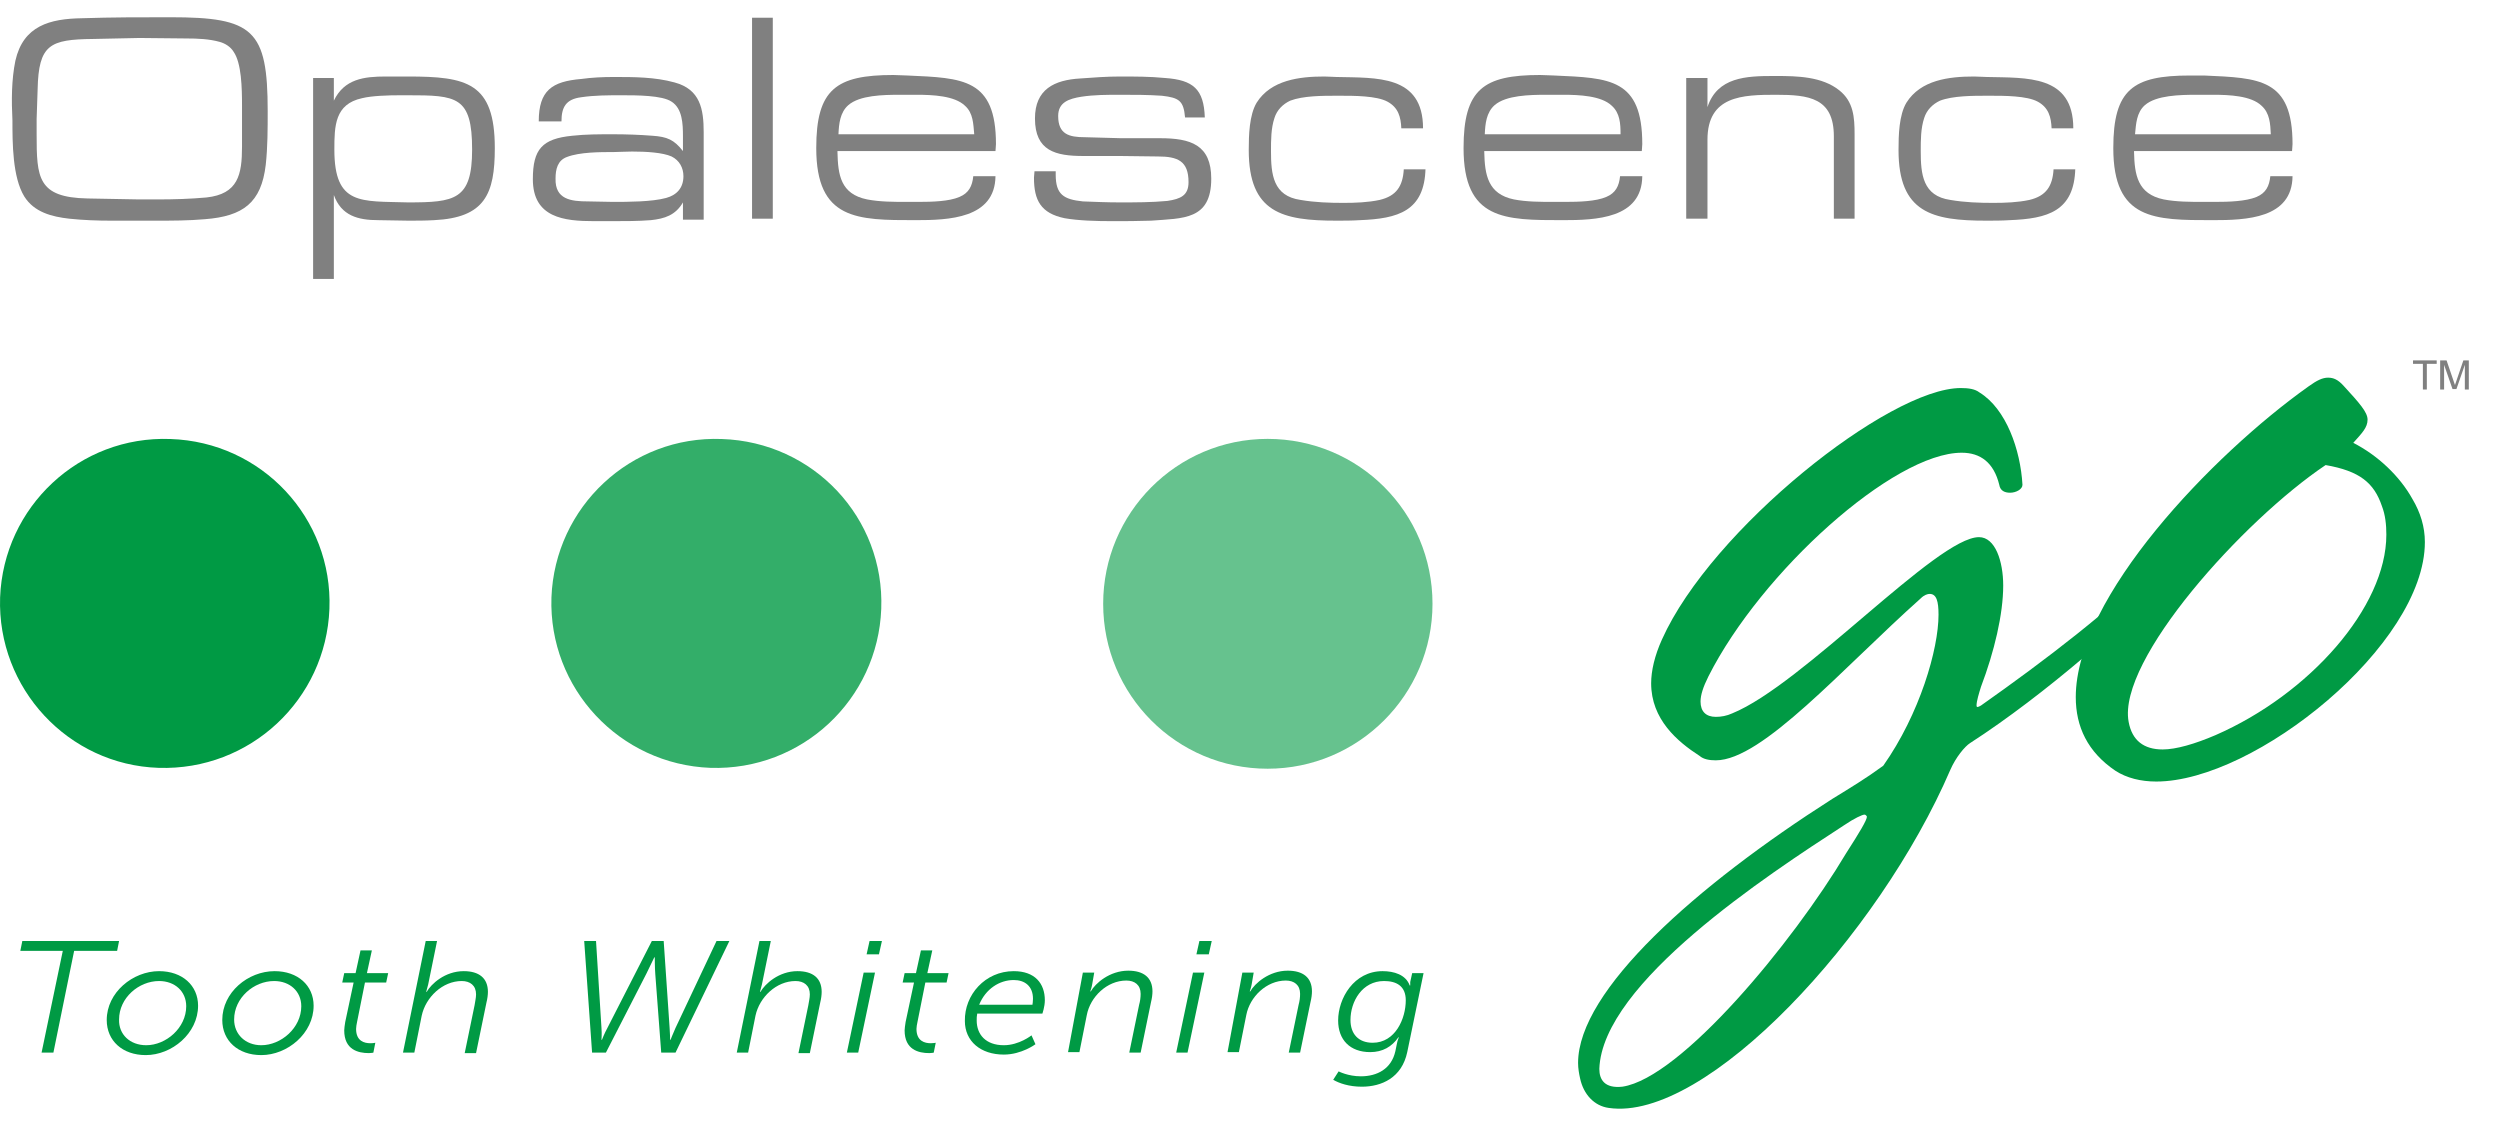
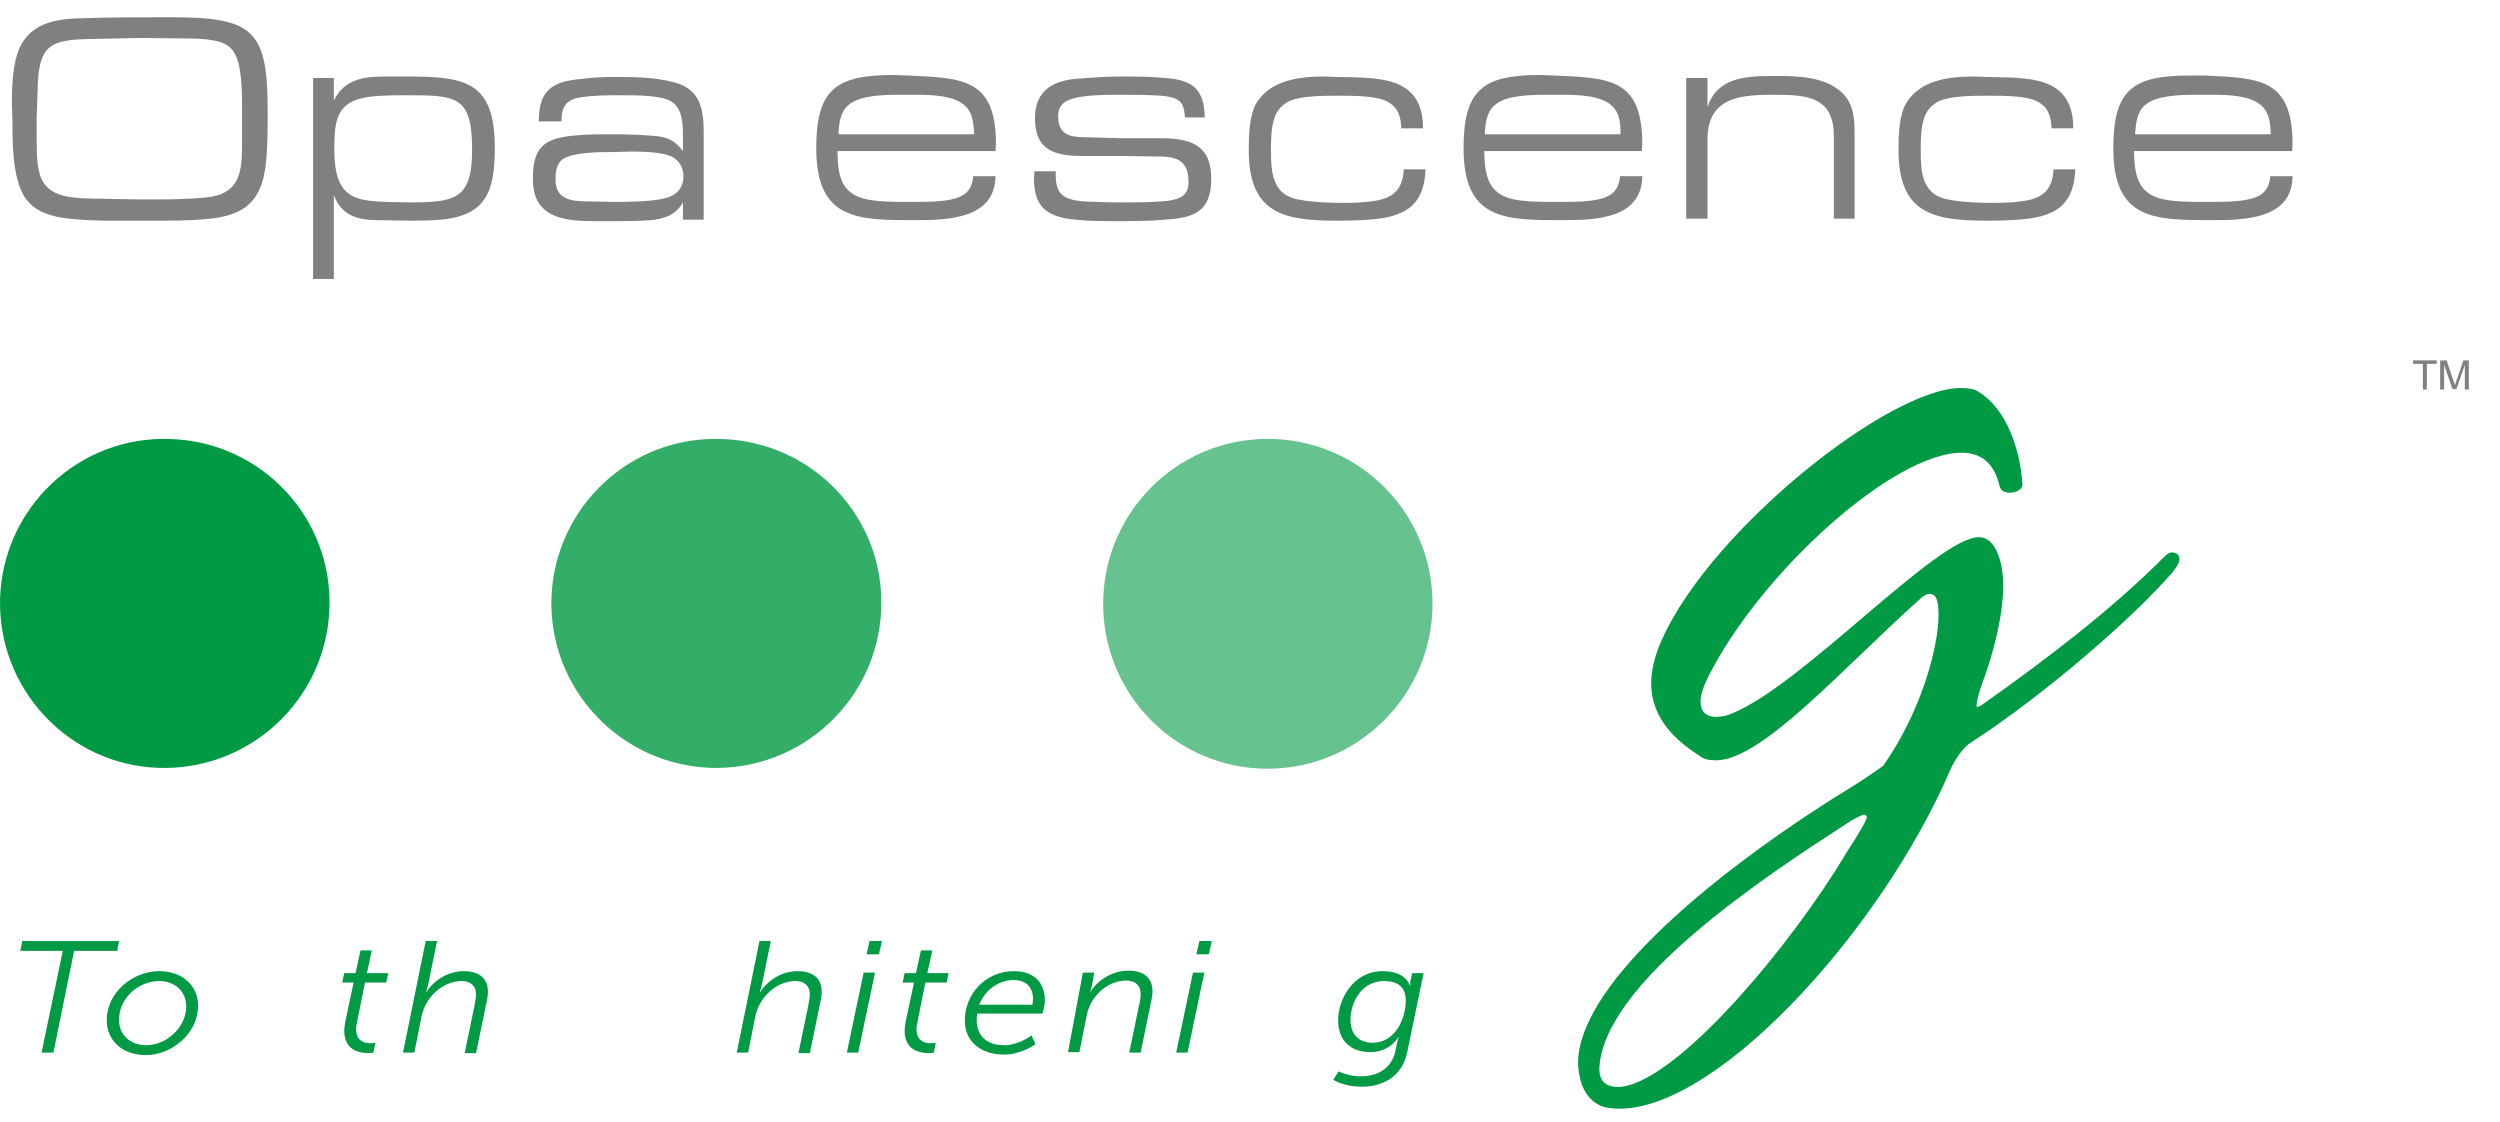
<svg xmlns="http://www.w3.org/2000/svg" width="78" height="35" viewBox="0 0 78 35" fill="none">
  <path d="M10.278 18.996C10.17 21.831 7.798 24.049 4.948 23.957C2.129 23.864 -0.09 21.477 0.003 18.642C0.111 15.808 2.483 13.589 5.317 13.697C8.167 13.79 10.386 16.162 10.278 18.996Z" fill="#009A44" />
  <path opacity="0.8" d="M27.495 18.996C27.387 21.831 25.015 24.049 22.165 23.957C19.331 23.849 17.112 21.477 17.205 18.642C17.312 15.808 19.685 13.589 22.519 13.697C25.385 13.79 27.603 16.162 27.495 18.996Z" fill="#009A44" />
  <path opacity="0.6" d="M44.694 18.838C44.694 21.673 42.383 23.984 39.549 23.984C36.715 23.984 34.419 21.688 34.419 18.838C34.419 16.004 36.715 13.693 39.549 13.693C42.399 13.693 44.694 15.989 44.694 18.838Z" fill="#009A44" />
  <path d="M0.48 1.894C0.727 0.8 1.559 0.584 2.56 0.569C3.484 0.538 4.393 0.538 5.317 0.538C7.905 0.538 8.352 0.923 8.352 3.465C8.352 4.02 8.352 4.59 8.291 5.144C8.152 6.33 7.582 6.746 6.396 6.839C5.872 6.885 5.364 6.885 4.855 6.885H3.469C3.038 6.885 2.591 6.869 2.16 6.823C1.62 6.762 1.066 6.623 0.758 6.13C0.388 5.529 0.388 4.451 0.388 3.758C0.357 3.141 0.357 2.494 0.48 1.894ZM1.143 4.189C1.143 5.545 1.174 6.161 2.729 6.192L4.332 6.222H4.917C5.425 6.222 5.934 6.207 6.442 6.161C7.428 6.053 7.551 5.452 7.551 4.574C7.551 4.158 7.551 3.742 7.551 3.311C7.551 2.741 7.536 1.971 7.289 1.616C7.197 1.462 7.027 1.355 6.858 1.308C6.534 1.216 6.165 1.2 5.81 1.2L4.347 1.185L2.899 1.216C1.559 1.231 1.204 1.385 1.174 2.787L1.143 3.711V4.189Z" fill="#808080" />
  <path d="M10.416 2.433V3.141C10.74 2.464 11.356 2.387 12.034 2.387H12.727C14.56 2.387 15.438 2.572 15.438 4.62C15.438 6.053 15.13 6.792 13.544 6.869C13.266 6.885 13.004 6.885 12.743 6.885L11.803 6.869C11.171 6.869 10.648 6.731 10.416 6.084V8.703H9.769V2.433H10.416ZM12.727 6.315C14.191 6.315 14.73 6.238 14.73 4.667C14.73 3.003 14.252 2.972 12.712 2.972H12.496C12.111 2.972 11.603 2.987 11.294 3.064C10.447 3.249 10.432 3.927 10.432 4.667C10.432 6.423 11.264 6.269 12.727 6.315Z" fill="#808080" />
  <path d="M21.308 6.315C21.076 6.715 20.738 6.823 20.306 6.869C19.906 6.9 19.505 6.9 19.105 6.9H18.535C17.595 6.9 16.625 6.792 16.625 5.591C16.625 4.651 16.917 4.328 17.857 4.235C18.273 4.189 18.704 4.189 19.12 4.189C19.536 4.189 19.952 4.204 20.352 4.235C20.815 4.266 21.03 4.358 21.308 4.713V4.251C21.308 3.866 21.292 3.388 20.953 3.172C20.661 2.972 19.86 2.972 19.397 2.972C18.982 2.972 18.55 2.972 18.134 3.034C17.657 3.095 17.518 3.342 17.518 3.788H16.809C16.809 2.818 17.225 2.541 18.134 2.464C18.473 2.417 18.812 2.402 19.151 2.402C19.782 2.402 20.43 2.402 21.046 2.572C21.847 2.787 21.955 3.403 21.955 4.127V6.854H21.308V6.315ZM18.35 6.284L19.12 6.299C19.582 6.299 20.337 6.299 20.784 6.176C21.123 6.084 21.323 5.853 21.323 5.498C21.323 5.237 21.2 5.005 20.953 4.882C20.676 4.759 20.168 4.728 19.721 4.728C19.505 4.728 19.29 4.744 19.151 4.744C18.72 4.744 18.088 4.744 17.688 4.898C17.395 5.005 17.333 5.283 17.333 5.575C17.318 6.222 17.811 6.284 18.35 6.284Z" fill="#808080" />
-   <path d="M24.111 0.553H23.464V6.823H24.111V0.553Z" fill="#808080" />
  <path d="M26.129 4.744C26.145 5.452 26.222 6.053 27.054 6.222C27.454 6.299 27.886 6.299 28.301 6.299H28.656C29.087 6.299 29.611 6.284 29.934 6.145C30.227 6.022 30.335 5.807 30.366 5.498H31.059C31.043 6.823 29.595 6.869 28.563 6.869C26.745 6.869 25.467 6.869 25.467 4.62C25.467 2.787 26.083 2.34 27.87 2.34C28.024 2.34 28.178 2.356 28.317 2.356C30.042 2.433 31.074 2.448 31.074 4.497C31.074 4.574 31.059 4.651 31.059 4.713H26.129V4.744ZM30.104 3.296C29.78 2.987 29.102 2.957 28.594 2.957H28.086C27.547 2.957 26.823 2.972 26.468 3.28C26.206 3.511 26.175 3.866 26.16 4.189H30.396C30.366 3.866 30.366 3.527 30.104 3.296Z" fill="#808080" />
  <path d="M36.974 3.665C36.928 3.141 36.789 3.049 36.25 2.987C35.819 2.957 35.388 2.957 34.956 2.957C34.54 2.957 34.14 2.957 33.739 3.018C33.354 3.08 33.015 3.188 33.015 3.619C33.015 4.189 33.354 4.281 33.847 4.281L34.972 4.312H36.189C37.144 4.312 37.791 4.513 37.791 5.575C37.791 6.869 36.913 6.808 35.911 6.885C35.495 6.9 35.095 6.9 34.694 6.9C34.217 6.9 33.647 6.885 33.215 6.808C32.476 6.654 32.26 6.253 32.26 5.545C32.26 5.483 32.276 5.406 32.276 5.344H32.938C32.938 5.375 32.938 5.421 32.938 5.452C32.938 6.068 33.185 6.222 33.785 6.284C34.171 6.299 34.556 6.315 34.925 6.315C35.434 6.315 35.927 6.315 36.42 6.269C36.836 6.207 37.082 6.099 37.082 5.683C37.082 5.021 36.743 4.882 36.127 4.882L34.941 4.867H33.801C32.938 4.867 32.291 4.713 32.291 3.696C32.291 2.787 32.892 2.494 33.708 2.448C34.124 2.417 34.54 2.387 34.941 2.387C35.403 2.387 35.88 2.387 36.343 2.433C37.236 2.494 37.56 2.787 37.59 3.665H36.974Z" fill="#808080" />
  <path d="M44.476 5.252C44.446 6.592 43.614 6.823 42.428 6.869C42.181 6.885 41.935 6.885 41.703 6.885C40.009 6.885 38.961 6.638 38.961 4.682C38.961 4.22 38.977 3.588 39.208 3.203C39.655 2.494 40.548 2.387 41.318 2.387C41.457 2.387 41.596 2.402 41.703 2.402C42.936 2.433 44.399 2.325 44.399 4.004H43.721C43.706 3.65 43.629 3.357 43.29 3.172C42.951 2.987 42.243 2.987 41.811 2.987H41.703C41.272 2.987 40.656 2.987 40.255 3.141C40.024 3.249 39.84 3.434 39.763 3.681C39.655 4.004 39.655 4.374 39.655 4.713C39.655 5.437 39.716 6.115 40.579 6.238C41.026 6.315 41.472 6.33 41.919 6.33C42.289 6.33 42.689 6.315 43.044 6.238C43.568 6.115 43.768 5.807 43.798 5.283H44.476V5.252Z" fill="#808080" />
  <path d="M46.309 4.744C46.325 5.452 46.417 6.053 47.234 6.222C47.634 6.299 48.066 6.299 48.482 6.299H48.836C49.267 6.299 49.791 6.284 50.114 6.145C50.407 6.022 50.515 5.807 50.546 5.498H51.239C51.224 6.823 49.791 6.869 48.759 6.869C46.941 6.869 45.663 6.869 45.663 4.62C45.663 2.787 46.279 2.34 48.05 2.34C48.22 2.34 48.358 2.356 48.497 2.356C50.222 2.433 51.239 2.448 51.239 4.497C51.239 4.574 51.224 4.651 51.224 4.713H46.309V4.744ZM50.284 3.296C49.96 2.987 49.267 2.957 48.774 2.957H48.251C47.727 2.957 46.987 2.972 46.633 3.28C46.371 3.511 46.34 3.866 46.325 4.189H50.561C50.561 3.866 50.546 3.527 50.284 3.296Z" fill="#808080" />
  <path d="M53.273 2.433V3.342C53.581 2.402 54.489 2.371 55.337 2.371H55.414C56.076 2.371 56.846 2.387 57.386 2.818C57.832 3.172 57.863 3.665 57.863 4.189V6.823H57.216V4.251C57.216 3.049 56.431 2.957 55.414 2.957C54.366 2.957 53.273 2.987 53.273 4.358V6.823H52.61V2.433H53.273Z" fill="#808080" />
  <path d="M64.749 5.252C64.718 6.592 63.886 6.823 62.7 6.869C62.454 6.885 62.207 6.885 61.976 6.885C60.282 6.885 59.234 6.638 59.234 4.682C59.234 4.22 59.249 3.588 59.481 3.203C59.927 2.494 60.805 2.387 61.591 2.387C61.73 2.387 61.868 2.402 61.992 2.402C63.224 2.433 64.687 2.325 64.687 4.004H64.01C63.994 3.65 63.917 3.357 63.578 3.172C63.239 2.987 62.531 2.987 62.099 2.987H61.992C61.56 2.987 60.929 2.987 60.528 3.141C60.297 3.249 60.112 3.434 60.035 3.681C59.927 4.004 59.927 4.374 59.927 4.713C59.927 5.437 59.989 6.115 60.852 6.238C61.298 6.315 61.745 6.33 62.192 6.33C62.562 6.33 62.962 6.315 63.316 6.238C63.84 6.115 64.04 5.807 64.071 5.283H64.749V5.252Z" fill="#808080" />
  <path d="M66.582 4.744C66.598 5.452 66.69 6.053 67.507 6.222C67.907 6.299 68.338 6.299 68.754 6.299H69.109C69.54 6.299 70.064 6.284 70.403 6.145C70.695 6.022 70.803 5.807 70.834 5.498H71.527C71.512 6.823 70.079 6.869 69.031 6.869C67.214 6.869 65.935 6.869 65.935 4.62C65.935 2.787 66.551 2.356 68.323 2.356C68.477 2.356 68.631 2.356 68.77 2.356C70.495 2.433 71.527 2.448 71.527 4.497C71.527 4.574 71.512 4.651 71.512 4.713H66.582V4.744ZM70.557 3.296C70.233 2.987 69.555 2.957 69.047 2.957H68.539C68.015 2.957 67.275 2.972 66.921 3.28C66.659 3.511 66.644 3.866 66.613 4.189H70.849C70.834 3.866 70.819 3.527 70.557 3.296Z" fill="#808080" />
  <path d="M67.784 17.853C66.582 19.255 63.763 21.704 61.468 23.183C61.298 23.291 61.021 23.63 60.852 24.015C58.618 29.206 53.226 35.014 50.191 34.567C49.745 34.505 49.406 34.151 49.298 33.642C49.267 33.504 49.236 33.334 49.236 33.165C49.236 30.901 52.918 27.635 57.17 24.924C57.724 24.584 58.233 24.276 58.757 23.891C59.896 22.274 60.482 20.256 60.482 19.177C60.482 18.762 60.42 18.53 60.205 18.53C60.143 18.53 60.035 18.561 59.927 18.669C57.493 20.841 54.982 23.722 53.534 23.722C53.334 23.722 53.149 23.691 53.026 23.583C52.333 23.137 51.516 22.443 51.516 21.319C51.516 20.934 51.624 20.456 51.855 19.948C53.396 16.512 58.941 12.107 61.175 12.107C61.422 12.107 61.622 12.137 61.76 12.245C62.592 12.754 63.039 14.032 63.101 15.126C63.101 15.265 62.9 15.373 62.715 15.373C62.546 15.373 62.407 15.311 62.377 15.126C62.207 14.433 61.791 14.125 61.206 14.125C59.08 14.125 54.952 17.837 53.303 21.103C53.134 21.442 53.057 21.689 53.057 21.889C53.057 22.197 53.226 22.366 53.534 22.366C53.704 22.366 53.873 22.335 54.043 22.258C56.245 21.365 60.436 16.759 61.745 16.759C62.253 16.759 62.5 17.514 62.5 18.269C62.5 19.162 62.222 20.333 61.807 21.427C61.745 21.627 61.668 21.873 61.668 22.012C61.668 22.074 61.699 22.074 61.807 22.012C63.794 20.61 65.889 19.023 67.553 17.344C67.614 17.283 67.691 17.236 67.753 17.236C67.891 17.236 67.999 17.298 67.999 17.437C67.999 17.545 67.922 17.683 67.784 17.853ZM58.171 25.416C58.109 25.416 57.863 25.524 57.524 25.755C55.152 27.296 49.991 30.669 49.899 33.35C49.899 33.689 50.068 33.966 50.623 33.904C52.441 33.627 55.922 29.437 57.601 26.618C58.017 25.971 58.248 25.586 58.248 25.478C58.233 25.447 58.202 25.416 58.171 25.416Z" fill="#009A44" />
-   <path d="M67.275 24.384C66.798 24.384 66.351 24.276 65.997 24.045C65.134 23.46 64.764 22.674 64.764 21.75C64.764 18.623 69.031 14.186 72.02 12.06C72.297 11.86 72.467 11.783 72.636 11.783C72.806 11.783 72.944 11.845 73.114 12.03C73.622 12.584 73.868 12.861 73.868 13.093C73.868 13.339 73.699 13.508 73.422 13.817C74.177 14.202 74.87 14.849 75.27 15.573C75.517 15.989 75.656 16.435 75.656 16.913C75.656 20.117 70.356 24.384 67.275 24.384ZM74.315 15.788C74.069 15.064 73.622 14.695 72.559 14.51C69.987 16.235 66.058 20.595 66.413 22.52C66.52 23.106 66.89 23.383 67.475 23.383C67.891 23.383 68.477 23.213 69.124 22.936C72.051 21.658 74.454 18.946 74.454 16.682C74.454 16.374 74.423 16.066 74.315 15.788Z" fill="#009A44" />
  <path d="M1.959 29.668H0.634L0.696 29.36H3.715L3.654 29.668H2.313L1.666 32.842H1.297L1.959 29.668Z" fill="#009A44" />
  <path d="M4.963 30.3C5.687 30.3 6.18 30.747 6.18 31.378C6.18 32.241 5.364 32.919 4.547 32.919C3.823 32.919 3.33 32.472 3.33 31.825C3.33 30.962 4.147 30.3 4.963 30.3ZM4.562 32.611C5.179 32.611 5.81 32.072 5.81 31.394C5.81 30.932 5.456 30.608 4.963 30.608C4.331 30.608 3.715 31.132 3.715 31.81C3.7 32.272 4.054 32.611 4.562 32.611Z" fill="#009A44" />
-   <path d="M8.568 30.3C9.292 30.3 9.785 30.747 9.785 31.378C9.785 32.241 8.968 32.919 8.152 32.919C7.428 32.919 6.935 32.472 6.935 31.825C6.935 30.962 7.736 30.3 8.568 30.3ZM8.152 32.611C8.768 32.611 9.4 32.072 9.4 31.394C9.4 30.932 9.045 30.608 8.552 30.608C7.921 30.608 7.305 31.132 7.305 31.81C7.305 32.272 7.659 32.611 8.152 32.611Z" fill="#009A44" />
  <path d="M10.771 31.887L11.033 30.654H10.678L10.74 30.362H11.094L11.248 29.653H11.602L11.448 30.362H12.111L12.049 30.654H11.387L11.14 31.887C11.125 31.964 11.11 32.041 11.11 32.102C11.11 32.487 11.371 32.549 11.556 32.549C11.649 32.549 11.71 32.534 11.71 32.534L11.649 32.842C11.649 32.842 11.587 32.857 11.51 32.857C11.171 32.857 10.74 32.749 10.74 32.149C10.74 32.087 10.755 31.994 10.771 31.887Z" fill="#009A44" />
  <path d="M13.282 29.36H13.636L13.359 30.716C13.328 30.824 13.297 30.947 13.297 30.947H13.312C13.451 30.701 13.882 30.3 14.468 30.3C14.945 30.3 15.223 30.516 15.223 30.947C15.223 31.04 15.207 31.163 15.176 31.286L14.853 32.857H14.499L14.807 31.363C14.822 31.255 14.853 31.132 14.853 31.024C14.853 30.747 14.668 30.608 14.406 30.608C13.805 30.608 13.282 31.116 13.158 31.686L12.927 32.842H12.573L13.282 29.36Z" fill="#009A44" />
-   <path d="M18.227 29.36H18.596L18.766 32.072C18.781 32.256 18.766 32.441 18.766 32.441H18.781C18.781 32.441 18.858 32.241 18.951 32.072L20.337 29.36H20.707L20.892 32.072C20.907 32.241 20.907 32.441 20.907 32.441H20.922C20.922 32.441 20.999 32.241 21.076 32.072L22.355 29.36H22.756L21.076 32.842H20.63L20.445 30.392C20.429 30.192 20.429 29.869 20.429 29.869H20.414C20.414 29.869 20.275 30.161 20.168 30.377L18.904 32.842H18.473L18.227 29.36Z" fill="#009A44" />
  <path d="M23.695 29.36H24.049L23.772 30.716C23.741 30.824 23.711 30.947 23.711 30.947H23.726C23.865 30.701 24.296 30.3 24.881 30.3C25.359 30.3 25.636 30.516 25.636 30.947C25.636 31.04 25.621 31.163 25.59 31.286L25.267 32.857H24.912L25.22 31.363C25.236 31.255 25.267 31.132 25.267 31.024C25.267 30.747 25.082 30.608 24.82 30.608C24.219 30.608 23.695 31.116 23.572 31.686L23.341 32.842H22.987L23.695 29.36Z" fill="#009A44" />
  <path d="M26.946 30.346H27.3L26.776 32.842H26.422L26.946 30.346ZM27.13 29.36H27.516L27.423 29.776H27.038L27.13 29.36Z" fill="#009A44" />
  <path d="M28.255 31.887L28.517 30.654H28.163L28.224 30.362H28.578L28.733 29.653H29.087L28.933 30.362H29.595L29.534 30.654H28.871L28.625 31.887C28.609 31.964 28.594 32.041 28.594 32.102C28.594 32.487 28.856 32.549 29.041 32.549C29.133 32.549 29.195 32.534 29.195 32.534L29.133 32.842C29.133 32.842 29.071 32.857 28.994 32.857C28.655 32.857 28.224 32.749 28.224 32.149C28.224 32.087 28.24 31.994 28.255 31.887Z" fill="#009A44" />
  <path d="M31.629 30.3C32.291 30.3 32.599 30.685 32.599 31.209C32.599 31.409 32.522 31.625 32.522 31.625H30.489C30.473 31.702 30.473 31.764 30.473 31.84C30.473 32.272 30.751 32.611 31.32 32.611C31.798 32.611 32.183 32.303 32.183 32.303L32.306 32.58C32.306 32.58 31.875 32.903 31.32 32.903C30.596 32.903 30.104 32.487 30.104 31.856C30.088 31.04 30.735 30.3 31.629 30.3ZM32.214 31.332C32.214 31.332 32.229 31.255 32.229 31.163C32.229 30.762 31.968 30.577 31.629 30.577C31.182 30.577 30.751 30.855 30.55 31.348H32.214V31.332Z" fill="#009A44" />
  <path d="M33.785 30.346H34.14L34.078 30.701C34.063 30.808 34.016 30.932 34.016 30.932H34.032C34.17 30.685 34.617 30.285 35.203 30.285C35.68 30.285 35.957 30.5 35.957 30.932C35.957 31.024 35.942 31.147 35.911 31.27L35.588 32.842H35.233L35.541 31.348C35.572 31.24 35.588 31.116 35.588 31.009C35.588 30.731 35.403 30.593 35.141 30.593C34.54 30.593 34.016 31.101 33.908 31.671L33.678 32.826H33.323L33.785 30.346Z" fill="#009A44" />
  <path d="M37.221 30.346H37.575L37.051 32.842H36.697L37.221 30.346ZM37.421 29.36H37.806L37.714 29.776H37.328L37.421 29.36Z" fill="#009A44" />
-   <path d="M38.761 30.346H39.115L39.054 30.701C39.038 30.808 38.992 30.932 38.992 30.932H39.008C39.146 30.685 39.593 30.285 40.178 30.285C40.656 30.285 40.933 30.5 40.933 30.932C40.933 31.024 40.918 31.147 40.887 31.27L40.563 32.842H40.209L40.517 31.348C40.548 31.24 40.563 31.116 40.563 31.009C40.563 30.731 40.379 30.593 40.117 30.593C39.516 30.593 38.992 31.101 38.884 31.671L38.653 32.826H38.299L38.761 30.346Z" fill="#009A44" />
  <path d="M42.458 33.581C42.967 33.581 43.413 33.35 43.536 32.796L43.583 32.565C43.598 32.472 43.644 32.364 43.644 32.364H43.629C43.429 32.657 43.136 32.826 42.751 32.826C42.119 32.826 41.75 32.441 41.75 31.84C41.75 31.147 42.242 30.3 43.136 30.3C43.49 30.3 43.86 30.408 43.983 30.747H43.999C43.999 30.747 43.999 30.685 43.999 30.639L44.06 30.362H44.415L43.906 32.826C43.737 33.627 43.105 33.905 42.489 33.905C42.089 33.905 41.78 33.797 41.596 33.689L41.765 33.427C41.765 33.427 42.058 33.581 42.458 33.581ZM42.828 32.534C43.536 32.534 43.86 31.779 43.86 31.209C43.86 30.762 43.567 30.608 43.182 30.608C42.504 30.608 42.135 31.24 42.135 31.825C42.135 32.256 42.381 32.534 42.828 32.534Z" fill="#009A44" />
  <path d="M76.025 11.244V11.352H75.717V12.153H75.594V11.352H75.286V11.244H76.025Z" fill="#808080" />
  <path d="M76.333 11.244L76.595 12.014L76.857 11.244H77.027V12.153H76.903V11.614C76.903 11.598 76.903 11.568 76.903 11.521C76.903 11.475 76.903 11.429 76.903 11.383L76.641 12.138H76.518L76.256 11.383V11.414C76.256 11.429 76.256 11.475 76.256 11.521C76.256 11.568 76.256 11.598 76.256 11.614V12.153H76.133V11.244H76.333Z" fill="#808080" />
</svg>